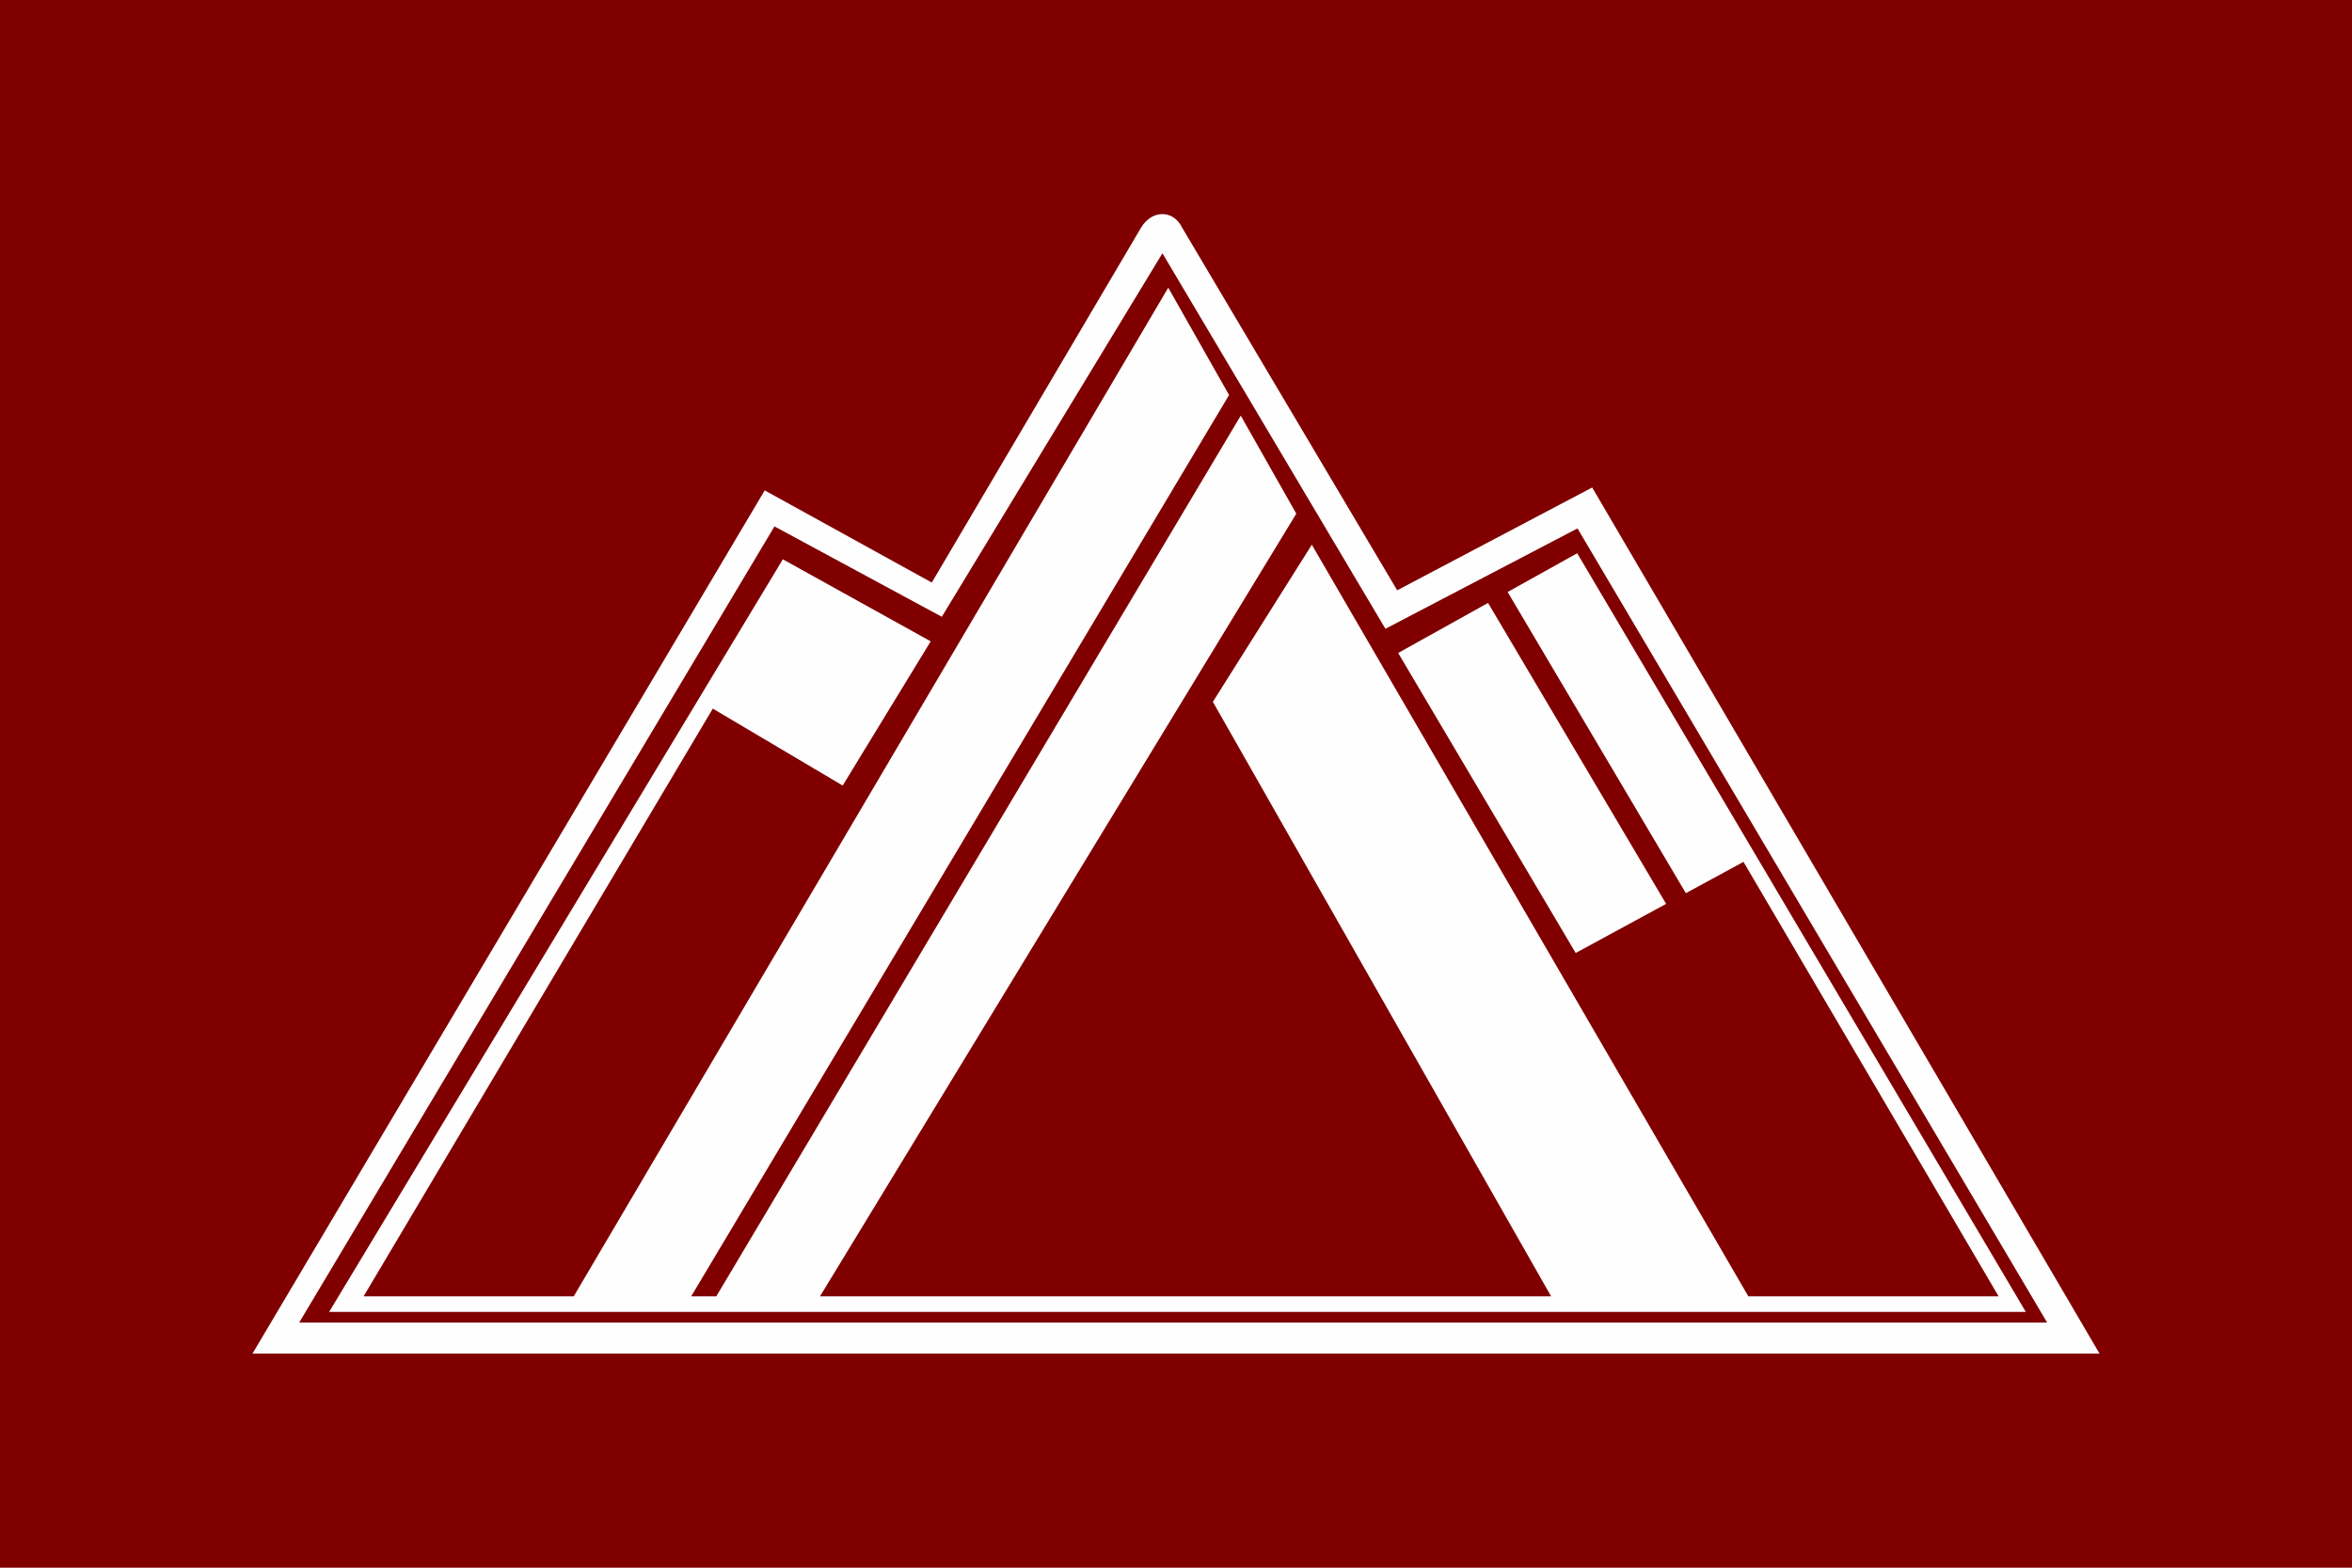
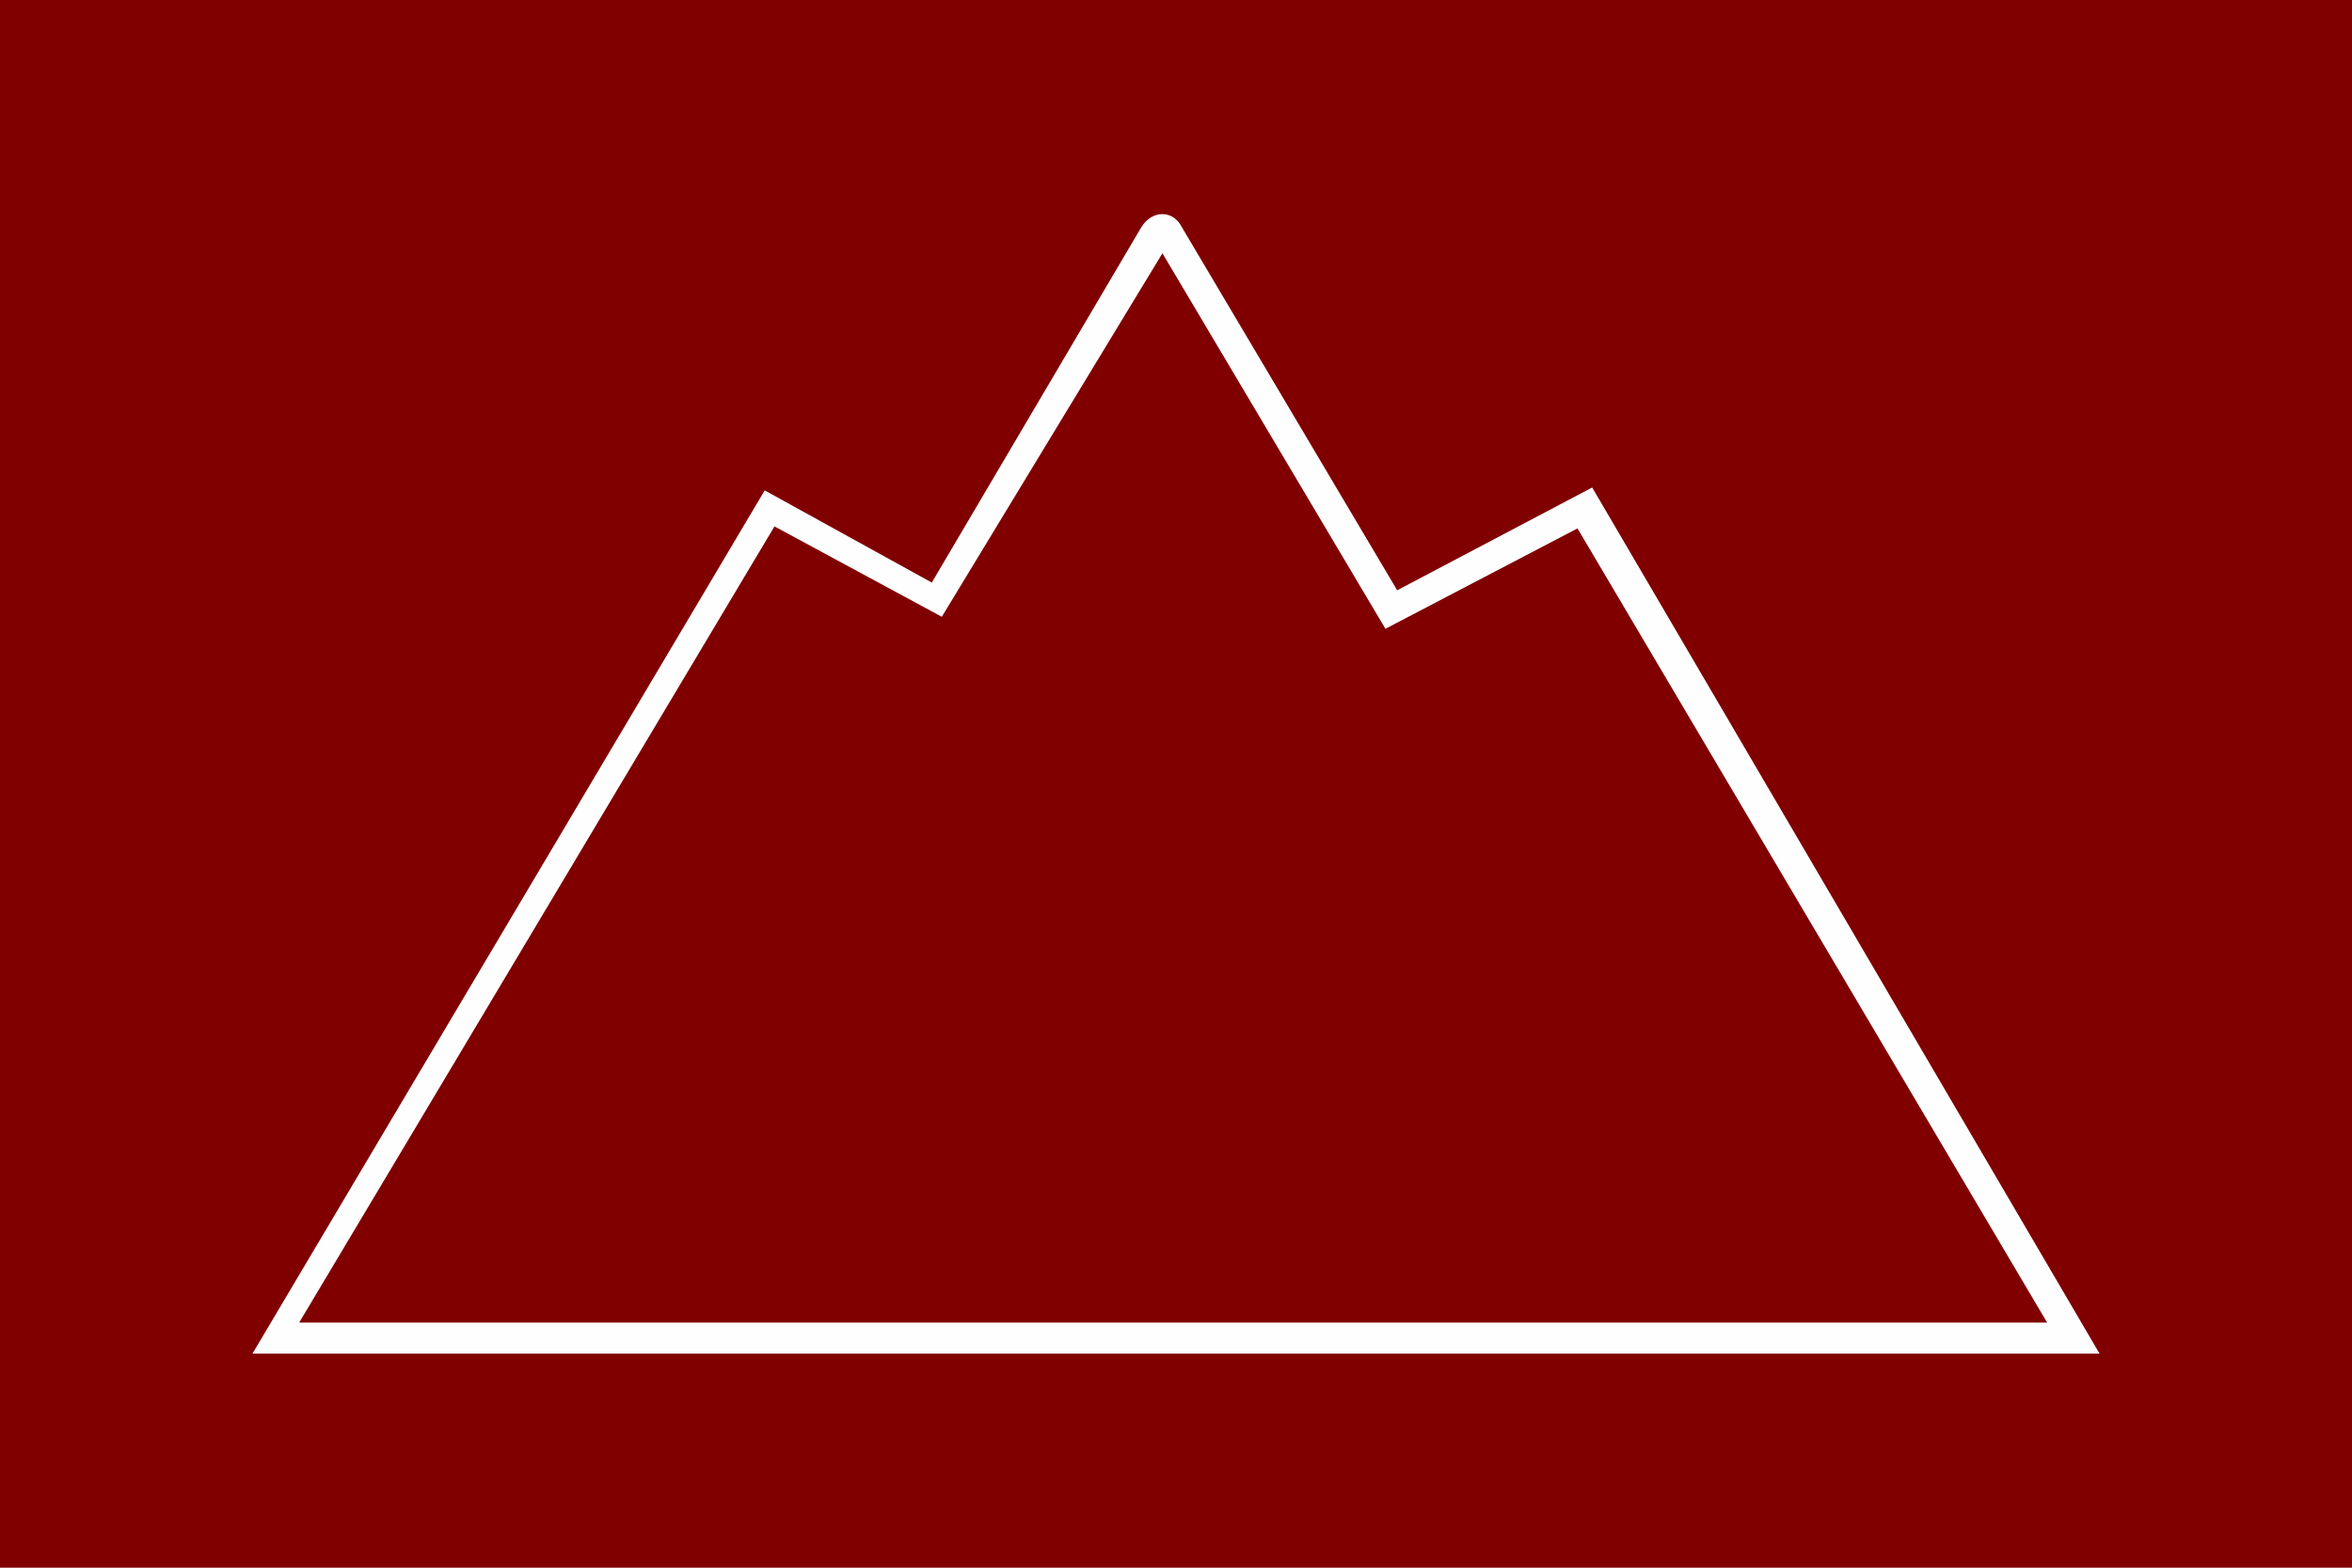
<svg xmlns="http://www.w3.org/2000/svg" viewBox="0 0 1687.5 1125">
  <defs />
  <rect width="1687.5" height="1125" style="fill: rgb(128, 0, 0);" />
  <g transform="matrix(1, 0, 0, 1, -1273.22, -135.864)">
    <path d="M 1454.368 1107.218 L 2779.573 1107.218 L 2415.566 485.695 L 2275.668 559.469 L 2121.33 299.168 C 2115.064 286.29 2099.665 286.29 2091.94 299.168 L 1941.755 553.921 L 1821.874 487.78 L 1454.368 1107.218 Z" style="fill: rgb(255, 254, 255);" />
    <path d="M 1487.884 1084.948 L 2741.981 1084.948 L 2405.033 515.057 L 2267.226 587.092 L 2107.231 317.611 L 1948.939 578.476 L 1828.881 513.621 L 1487.884 1084.948 Z" style="fill: rgb(128, 0, 0);" />
-     <path d="M 2276.359 604.449 L 2403.733 819.744 L 2468.625 784.501 L 2340.85 568.53 L 2276.359 604.449 Z M 2404.819 532.887 L 2354.909 560.692 L 2482.779 776.813 L 2524.133 754.352 L 2707.189 1066.155 L 2527.618 1066.155 L 2214.421 526.758 L 2143.427 639.51 L 2386.112 1066.155 L 1861.533 1066.155 L 2203.279 504.488 L 2163.429 434.13 L 1787.122 1066.155 L 1769.115 1066.155 L 2155.046 419.34 L 2111.411 342.316 L 1684.848 1066.155 L 1534.077 1066.155 L 1784.637 644.381 L 1877.818 699.585 L 1940.978 596.098 L 1834.883 537.241 L 1509.372 1077.292 L 2726.673 1077.292 L 2404.819 532.887 Z" style="fill: rgb(255, 254, 255);" />
  </g>
</svg>